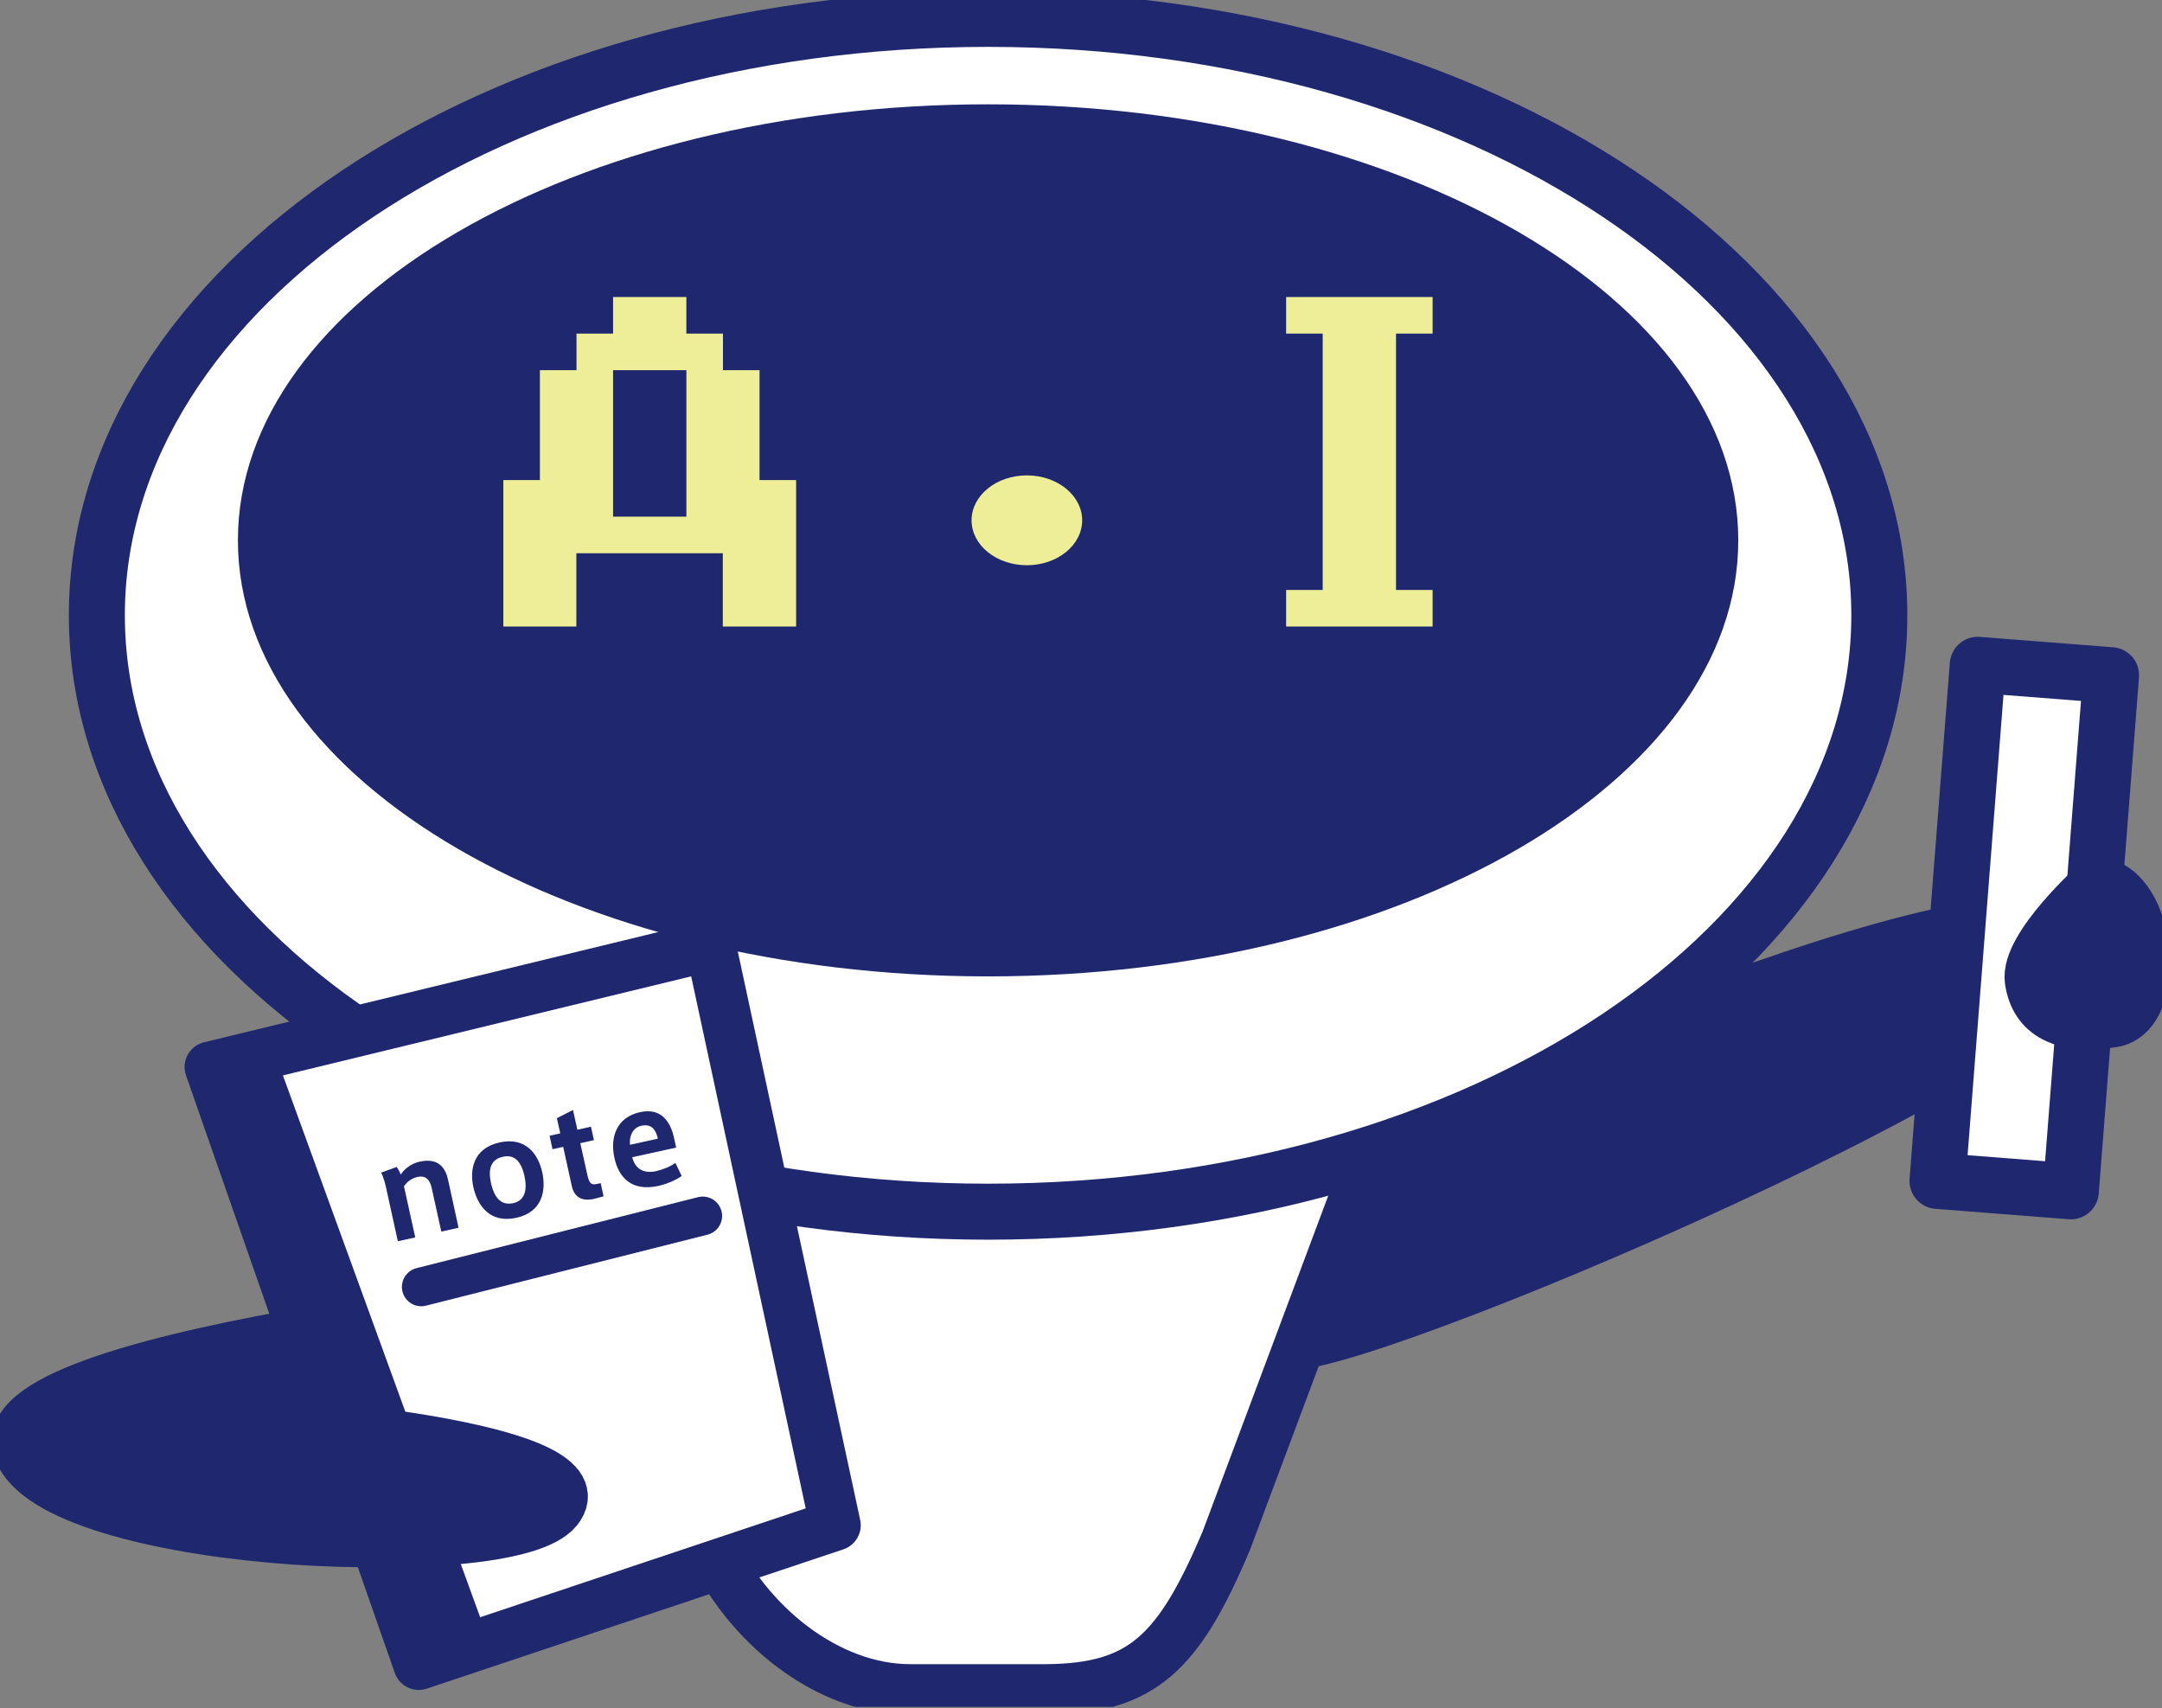
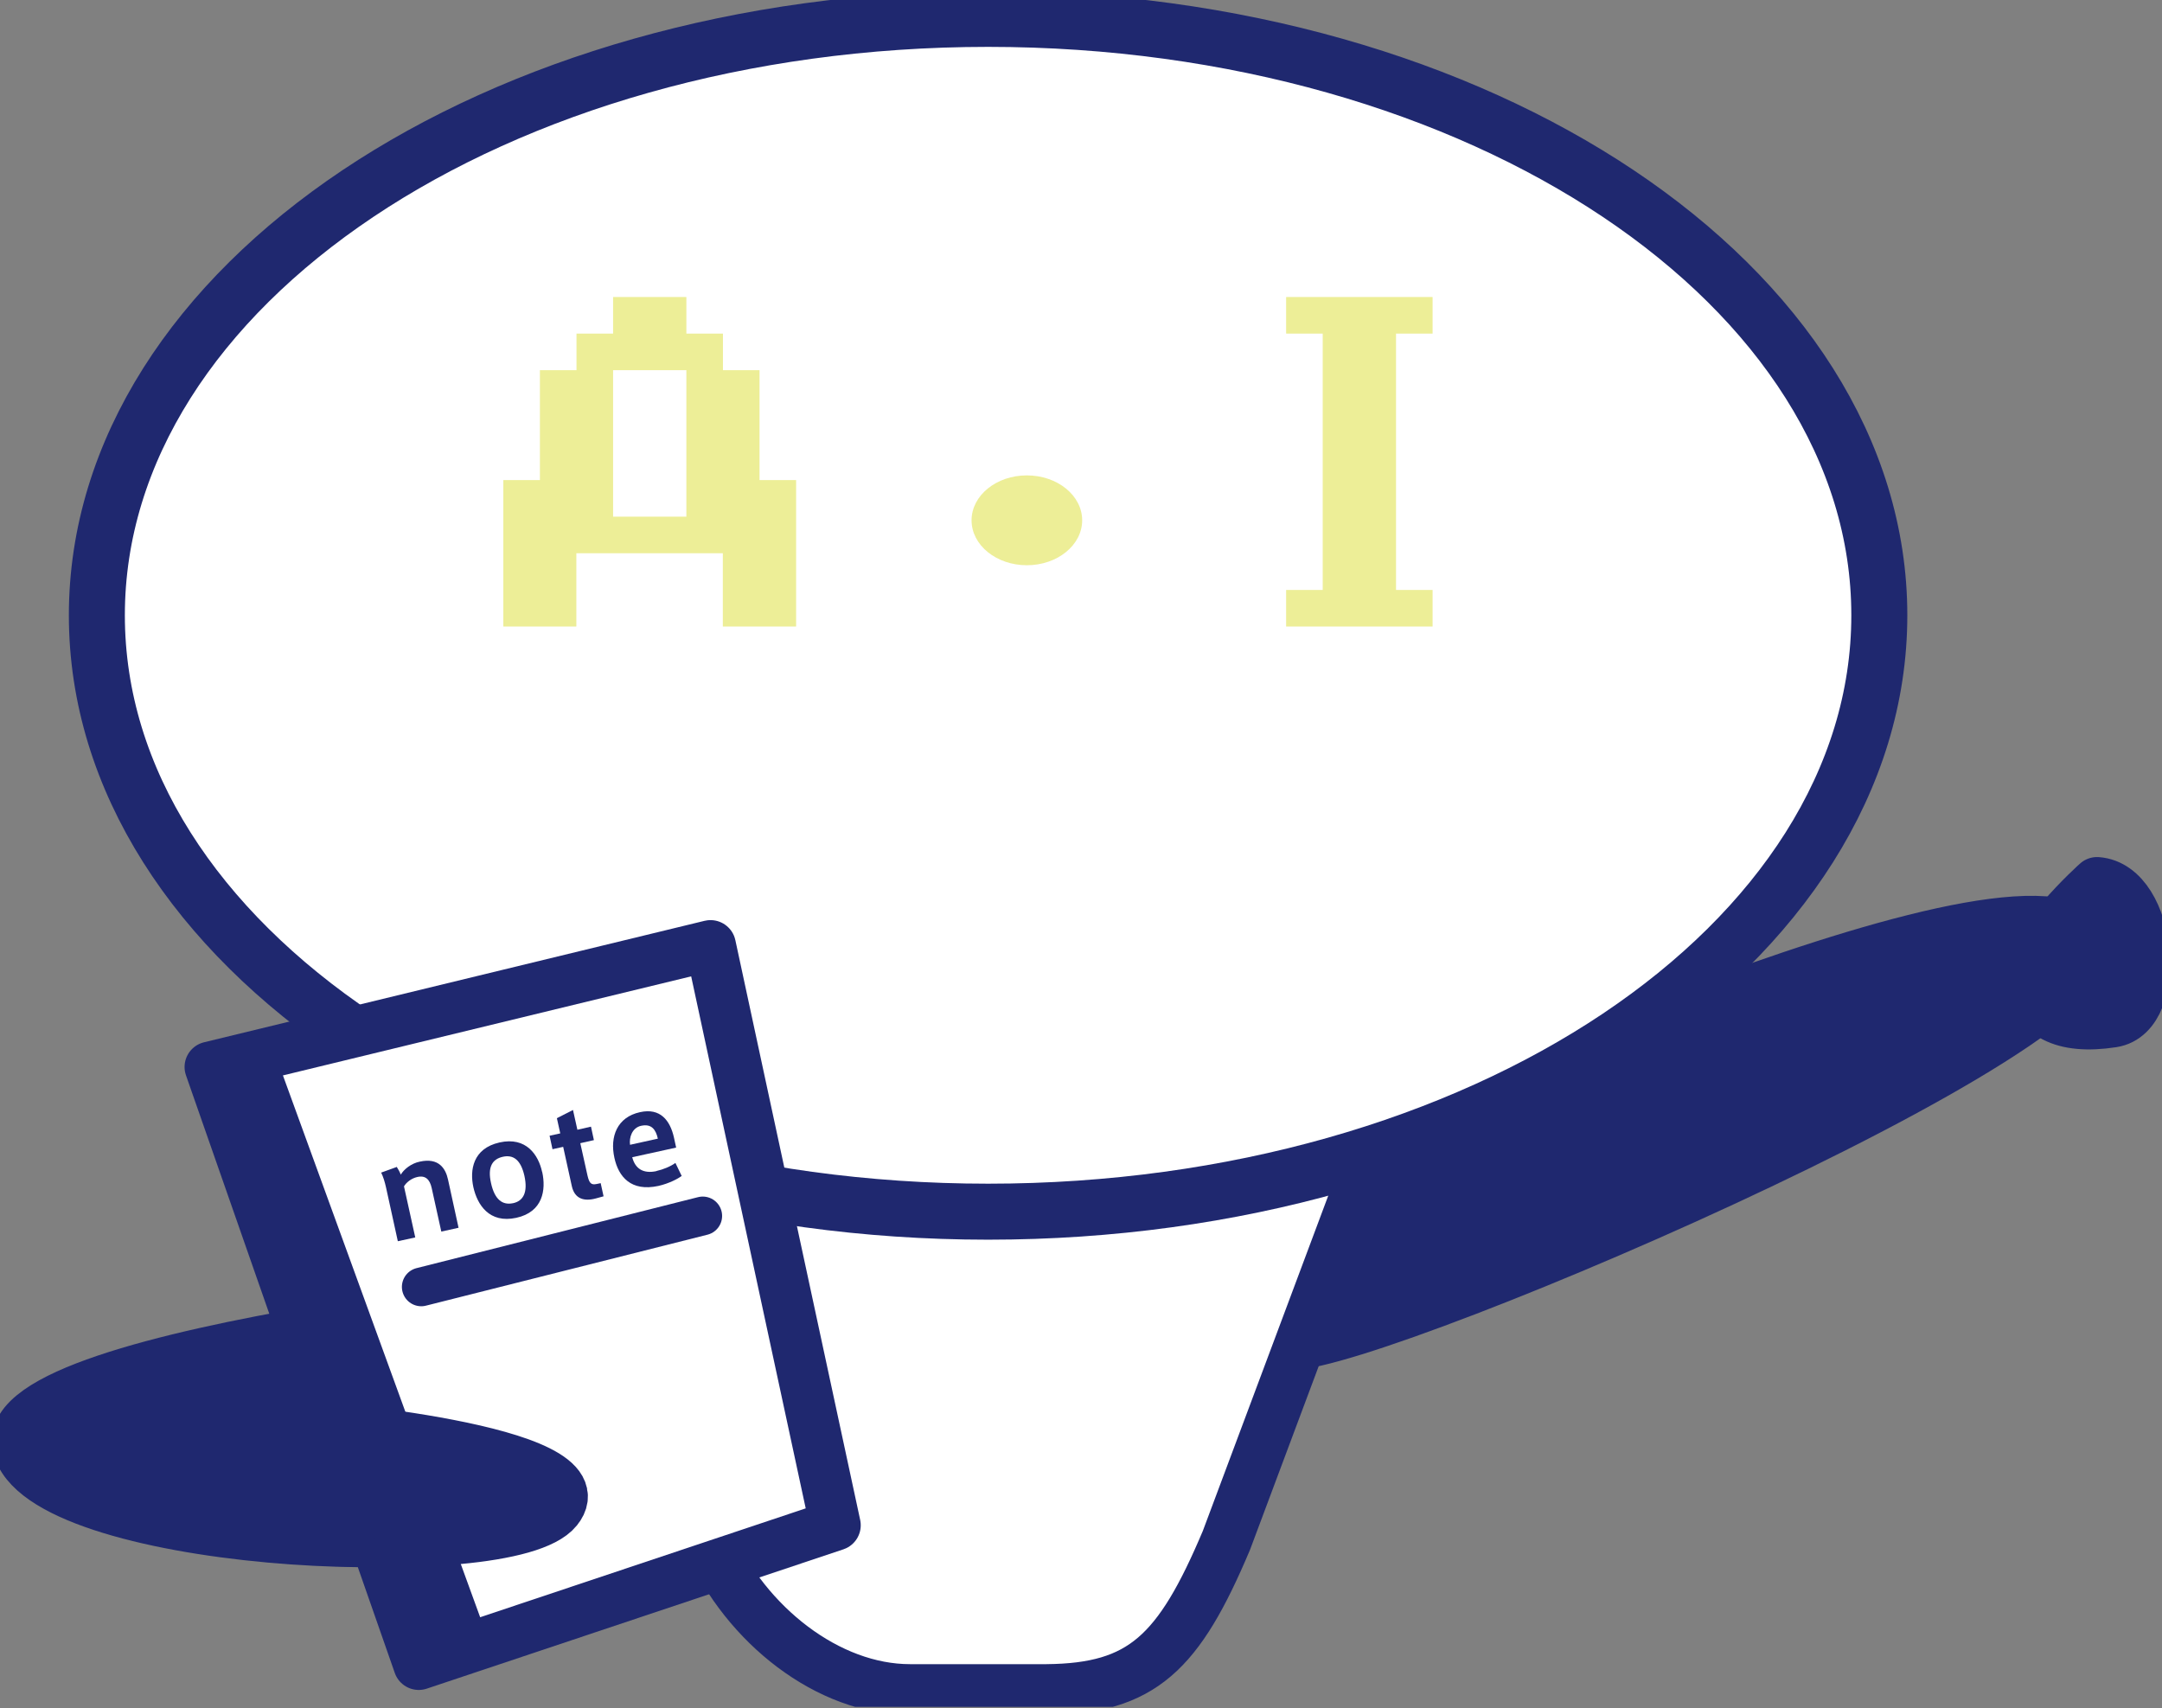
<svg xmlns="http://www.w3.org/2000/svg" width="100" height="79" viewBox="0 0 100 79" fill="none">
  <rect x="0" y="0" width="100" height="79" fill="#808080" stroke="none" />
  <g clip-path="url(#clip0_408_643)">
    <path d="M61.106 54.054C61.106 54.054 91.06 39.93 96.19 43.063C101.326 46.197 63.827 62.263 59.691 62.189" fill="#1F286F" />
    <path d="M61.106 54.054C61.106 54.054 91.06 39.93 96.19 43.063C101.326 46.197 63.827 62.263 59.691 62.189" stroke="#1F286F" stroke-width="2.35" stroke-linecap="round" stroke-linejoin="round" />
    <path d="M63.414 53.37L56.727 71.244C54.528 76.455 52.829 78.106 48.416 78.147H42.089C38.305 78.147 34.509 75.176 32.783 71.271L25.981 52.687" fill="white" />
    <path d="M63.414 53.37L56.727 71.244C54.528 76.455 52.829 78.106 48.416 78.147H42.089C38.305 78.147 34.509 75.176 32.783 71.271L25.981 52.687" stroke="#1F286F" stroke-width="2.35" stroke-linecap="round" stroke-linejoin="round" />
    <path d="M45.703 56.044C68.469 56.044 86.925 43.693 86.925 28.458C86.925 13.223 68.469 0.873 45.703 0.873C22.936 0.873 4.48 13.223 4.48 28.458C4.48 43.693 22.936 56.044 45.703 56.044Z" fill="white" stroke="#1F286F" stroke-width="2.59" stroke-linecap="round" stroke-linejoin="round" />
-     <path d="M45.703 45.161C64.866 45.161 80.401 36.131 80.401 24.993C80.401 13.855 64.866 4.825 45.703 4.825C26.539 4.825 11.004 13.855 11.004 24.993C11.004 36.131 26.539 45.161 45.703 45.161Z" fill="#1F286F" />
    <path d="M23.281 28.979V22.205H24.973V17.122H26.665V15.43H28.357V13.738H31.747V15.43H33.439V17.122H35.131V22.205H36.823V28.979H33.433V25.589H26.658V28.979H23.274H23.281ZM31.747 23.897V17.122H28.357V23.897H31.747Z" fill="#EDEE97" />
    <path d="M59.488 28.979V27.287H61.18V15.43H59.488V13.738H66.263V15.43H64.571V27.287H66.263V28.979H59.488Z" fill="#EDEE97" />
    <path d="M47.496 26.144C48.909 26.144 50.054 25.213 50.054 24.066C50.054 22.919 48.909 21.988 47.496 21.988C46.083 21.988 44.938 22.919 44.938 24.066C44.938 25.213 46.083 26.144 47.496 26.144Z" fill="#EDEE97" />
-     <path d="M97.645 31.23L91.478 30.749L89.616 54.621L95.783 55.102L97.645 31.23Z" fill="white" stroke="#1F286F" stroke-width="2.59" stroke-linecap="round" stroke-linejoin="round" />
    <path d="M96.995 40.816C96.995 40.816 93.679 43.774 93.902 45.344C94.126 46.914 95.384 47.632 97.713 47.273C100.041 46.914 99.506 40.999 96.995 40.816Z" fill="#1F286F" stroke="#1F286F" stroke-width="2.35" stroke-linecap="round" stroke-linejoin="round" />
    <path d="M29.507 59.624C29.507 59.624 -0.149 62.311 0.819 66.872C1.787 71.434 22.8 72.605 25.054 69.816C27.308 67.028 13.346 65.931 13.346 65.931L31.612 64.273" fill="#1F286F" />
    <path d="M29.507 59.624C29.507 59.624 -0.149 62.311 0.819 66.872C1.787 71.434 22.8 72.605 25.054 69.816C27.308 67.028 13.346 65.931 13.346 65.931L31.612 64.273" stroke="#1F286F" stroke-width="2.35" stroke-linecap="round" stroke-linejoin="round" />
    <path d="M38.637 70.547L19.369 76.99L9.712 49.351L32.864 43.733L38.637 70.547Z" fill="white" stroke="#1F286F" stroke-width="2.35" stroke-linecap="round" stroke-linejoin="round" />
    <path d="M1.536 66.872C2.504 71.434 23.518 72.605 25.771 69.816C28.025 67.028 14.063 65.932 14.063 65.932" fill="#1F286F" />
    <path d="M1.536 66.872C2.504 71.434 23.518 72.605 25.771 69.816C28.025 67.028 14.063 65.932 14.063 65.932" stroke="#1F286F" stroke-width="2.35" stroke-linecap="round" stroke-linejoin="round" />
    <path d="M18.347 53.966C18.408 54.054 18.503 54.23 18.537 54.331C18.679 54.088 19.017 53.81 19.417 53.729C20.303 53.533 20.614 54.054 20.723 54.561L21.21 56.788L20.412 56.964L19.965 54.94C19.877 54.555 19.681 54.352 19.302 54.44C19.024 54.5 18.787 54.697 18.686 54.873L19.207 57.235L18.401 57.41L17.853 54.913C17.799 54.67 17.725 54.426 17.63 54.236L18.341 53.979L18.347 53.966Z" fill="#1F286F" />
    <path d="M25.081 54.216C25.257 55.022 25.122 56.057 23.877 56.328C22.631 56.598 22.076 55.725 21.894 54.907C21.724 54.128 21.866 53.12 23.105 52.842C24.343 52.565 24.905 53.424 25.074 54.203L25.081 54.216ZM23.734 55.651C24.201 55.549 24.425 55.157 24.256 54.385C24.086 53.634 23.734 53.397 23.254 53.505C22.773 53.614 22.543 53.972 22.712 54.724C22.882 55.495 23.247 55.752 23.728 55.651H23.734Z" fill="#1F286F" />
    <path d="M27.782 54.717L27.917 55.333L27.572 55.428C27.01 55.583 26.577 55.448 26.448 54.859L26.049 53.045L25.555 53.154L25.42 52.531L25.914 52.423L25.758 51.719L26.503 51.34L26.706 52.254L27.335 52.111L27.47 52.734L26.841 52.876L27.172 54.365C27.254 54.717 27.335 54.819 27.592 54.764L27.788 54.724L27.782 54.717Z" fill="#1F286F" />
    <path d="M30.367 54.161C30.671 54.094 31.017 53.952 31.24 53.789L31.531 54.392C31.355 54.52 30.956 54.737 30.455 54.852C29.183 55.129 28.607 54.425 28.418 53.552C28.201 52.571 28.546 51.671 29.602 51.441C30.543 51.231 30.996 51.827 31.172 52.612L31.274 53.079L29.243 53.525C29.379 54.06 29.758 54.297 30.36 54.168L30.367 54.161ZM29.656 52.07C29.23 52.165 29.095 52.618 29.142 52.95L30.428 52.666C30.333 52.239 30.13 51.969 29.663 52.07H29.656Z" fill="#1F286F" />
    <path d="M19.484 59.523L32.505 56.24" stroke="#1F286F" stroke-width="1.79" stroke-linecap="round" stroke-linejoin="round" />
    <path d="M9.712 49.35L12.71 48.707L22.611 75.906L19.369 76.989L9.712 49.35Z" fill="#1F286F" />
  </g>
  <defs>
    <clipPath id="clip0_408_643">
      <rect width="100" height="78.946" fill="white" />
    </clipPath>
  </defs>
</svg>